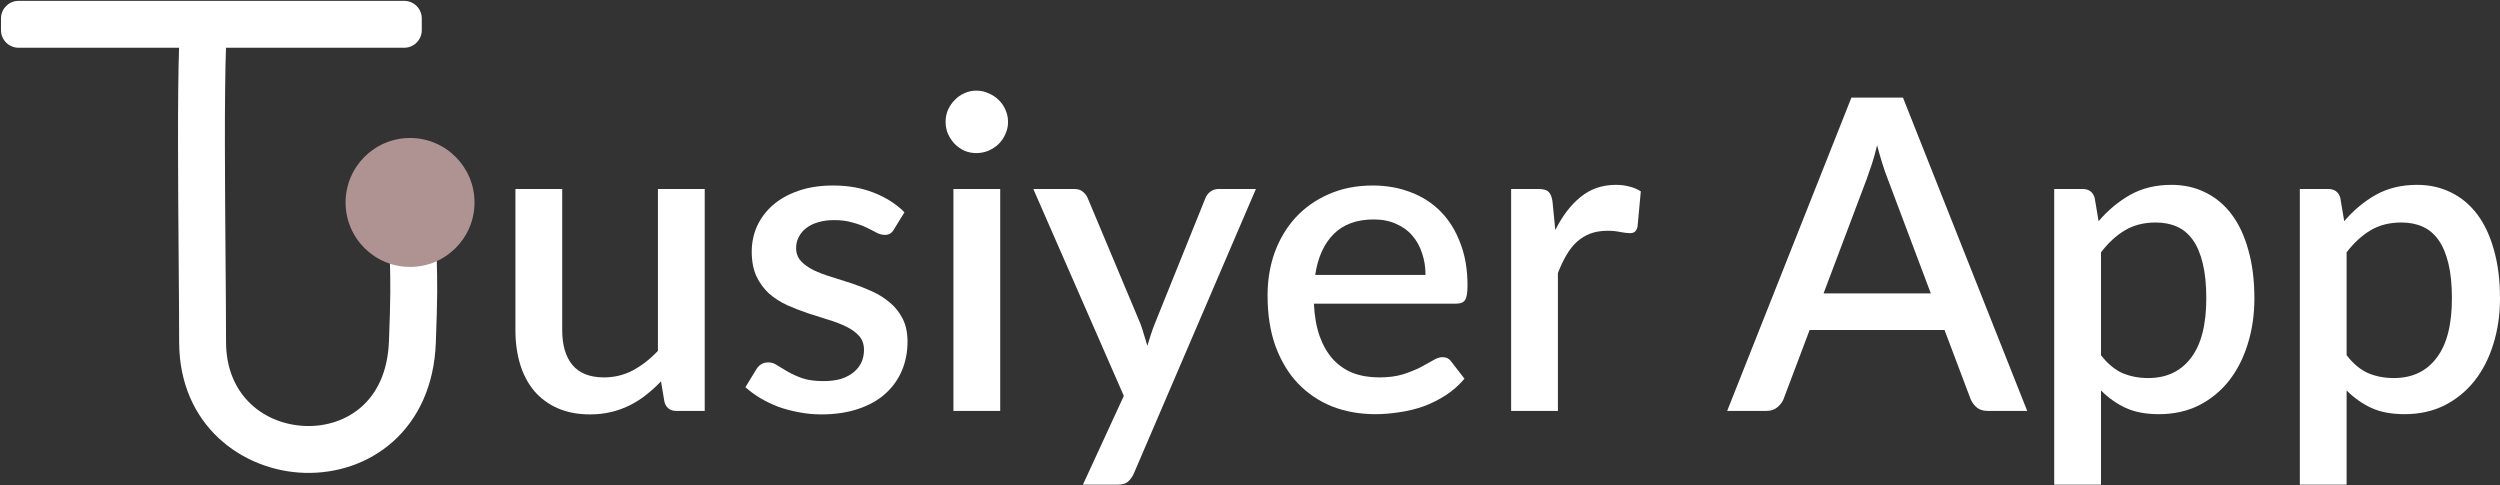
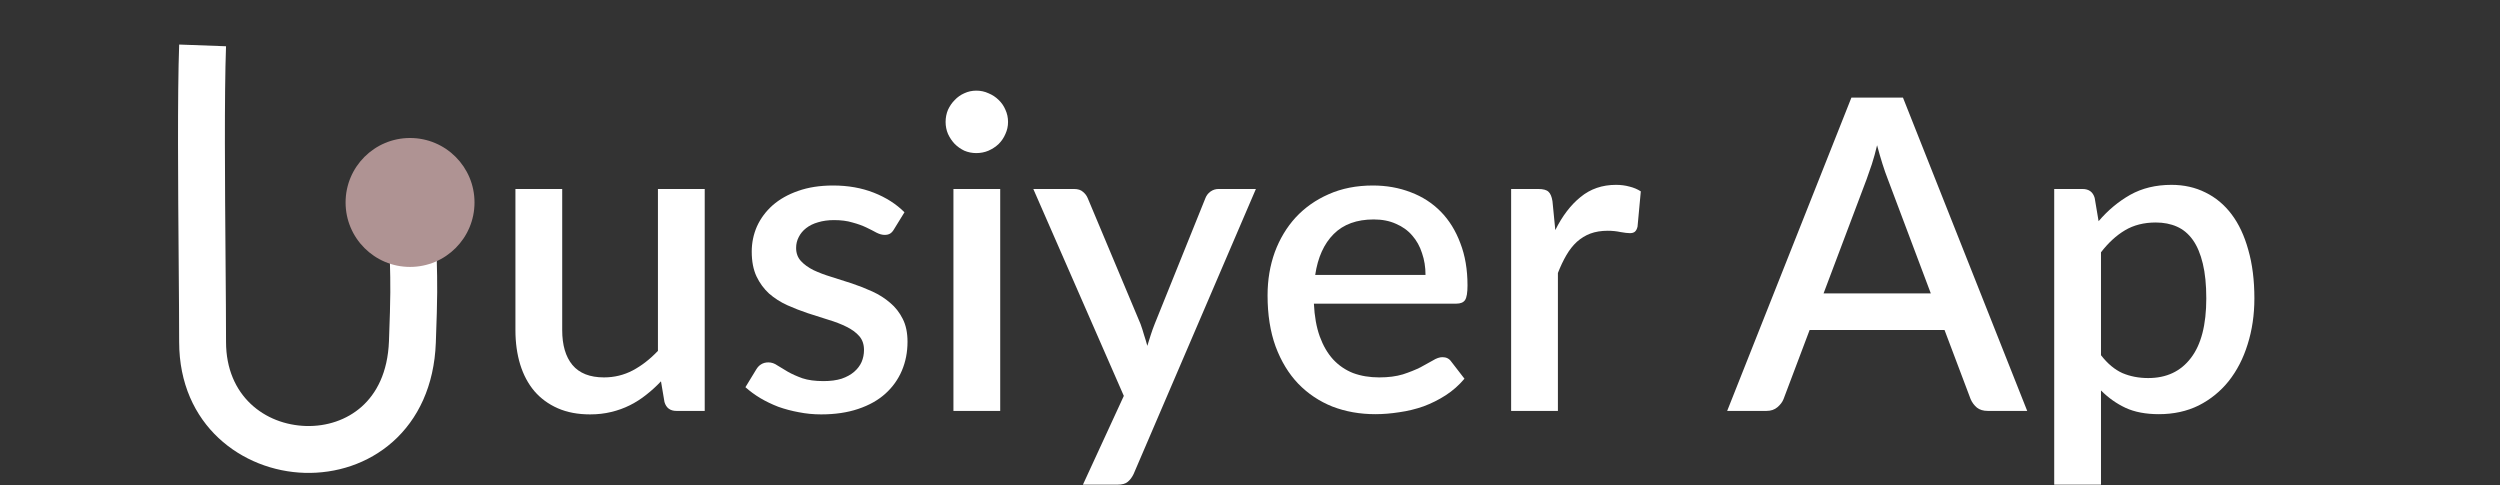
<svg xmlns="http://www.w3.org/2000/svg" width="2292" height="445" viewBox="0 0 2292 445" fill="none">
  <rect x="0" y="0" width="2292" height="445" fill="#333333" stroke="none" />
  <path d="M646.085 173.261V376.722H620.153C614.435 376.722 610.778 373.996 609.182 368.543L605.991 349.594C601.736 354.115 597.214 358.237 592.427 361.961C587.773 365.684 582.786 368.876 577.467 371.535C572.147 374.195 566.429 376.256 560.312 377.719C554.328 379.182 547.878 379.913 540.963 379.913C529.793 379.913 519.952 378.051 511.442 374.328C502.931 370.605 495.75 365.352 489.899 358.57C484.181 351.788 479.859 343.676 476.933 334.234C474.008 324.66 472.545 314.154 472.545 302.718V173.261H515.431V302.718C515.431 316.415 518.556 327.053 524.806 334.633C531.189 342.213 540.83 346.003 553.73 346.003C563.171 346.003 571.948 343.875 580.06 339.62C588.305 335.232 596.017 329.248 603.198 321.668V173.261H646.085Z" fill="white" />
  <path d="M819.643 210.163C818.579 212.025 817.382 213.355 816.052 214.153C814.723 214.951 813.06 215.35 811.066 215.35C808.805 215.35 806.345 214.685 803.685 213.355C801.026 211.892 797.901 210.296 794.31 208.568C790.72 206.839 786.464 205.31 781.544 203.98C776.757 202.517 771.105 201.786 764.589 201.786C759.27 201.786 754.416 202.451 750.028 203.78C745.772 204.977 742.115 206.772 739.057 209.166C736.131 211.427 733.87 214.153 732.275 217.344C730.679 220.403 729.881 223.727 729.881 227.318C729.881 232.105 731.344 236.095 734.269 239.286C737.195 242.478 741.051 245.27 745.839 247.664C750.626 249.925 756.078 251.986 762.195 253.848C768.312 255.709 774.562 257.704 780.946 259.832C787.329 261.959 793.579 264.42 799.696 267.212C805.813 270.005 811.265 273.462 816.052 277.585C820.84 281.574 824.696 286.494 827.622 292.345C830.547 298.064 832.01 305.045 832.01 313.29C832.01 322.865 830.281 331.708 826.824 339.82C823.366 347.931 818.313 354.979 811.664 360.963C805.015 366.948 796.704 371.602 786.73 374.926C776.89 378.251 765.586 379.913 752.82 379.913C745.772 379.913 738.924 379.248 732.275 377.918C725.759 376.722 719.509 375.059 713.524 372.932C707.673 370.671 702.155 368.011 696.968 364.953C691.915 361.894 687.394 358.57 683.404 354.979L693.378 338.623C694.575 336.628 696.037 335.099 697.766 334.035C699.628 332.838 701.889 332.24 704.548 332.24C707.341 332.24 710.067 333.171 712.727 335.032C715.519 336.761 718.711 338.689 722.301 340.817C726.025 342.945 730.479 344.939 735.666 346.801C740.852 348.53 747.301 349.394 755.014 349.394C761.397 349.394 766.916 348.663 771.57 347.2C776.225 345.604 780.081 343.477 783.14 340.817C786.198 338.157 788.459 335.165 789.922 331.841C791.385 328.383 792.116 324.726 792.116 320.87C792.116 315.684 790.653 311.428 787.728 308.104C784.802 304.779 780.879 301.92 775.959 299.526C771.171 297.133 765.653 295.005 759.403 293.143C753.286 291.282 747.036 289.287 740.652 287.159C734.269 285.032 727.953 282.571 721.703 279.779C715.586 276.986 710.067 273.462 705.147 269.207C700.359 264.818 696.503 259.566 693.577 253.449C690.652 247.199 689.189 239.619 689.189 230.709C689.189 222.597 690.785 214.884 693.976 207.57C697.301 200.256 702.088 193.807 708.338 188.222C714.721 182.637 722.501 178.248 731.676 175.057C740.985 171.732 751.69 170.07 763.791 170.07C777.488 170.07 789.922 172.264 801.092 176.652C812.262 181.041 821.638 187.025 829.218 194.605L819.643 210.163Z" fill="white" />
  <path d="M916.994 173.261V376.722H874.108V173.261H916.994ZM924.175 111.824C924.175 115.681 923.377 119.338 921.781 122.795C920.319 126.253 918.257 129.311 915.598 131.971C912.938 134.498 909.813 136.559 906.223 138.154C902.765 139.617 899.042 140.349 895.052 140.349C891.196 140.349 887.539 139.617 884.081 138.154C880.757 136.559 877.831 134.498 875.305 131.971C872.778 129.311 870.717 126.253 869.121 122.795C867.658 119.338 866.927 115.681 866.927 111.824C866.927 107.835 867.658 104.111 869.121 100.654C870.717 97.197 872.778 94.204 875.305 91.678C877.831 89.018 880.757 86.957 884.081 85.494C887.539 83.898 891.196 83.1 895.052 83.1C899.042 83.1 902.765 83.898 906.223 85.494C909.813 86.957 912.938 89.018 915.598 91.678C918.257 94.204 920.319 97.197 921.781 100.654C923.377 104.111 924.175 107.835 924.175 111.824Z" fill="white" />
  <path d="M1151.4 173.261L1039.3 434.568C1037.83 437.627 1036.04 440.02 1033.91 441.749C1031.92 443.478 1028.79 444.342 1024.54 444.342H992.821L1030.32 362.958L947.342 173.261H984.643C988.233 173.261 990.959 174.126 992.821 175.854C994.816 177.45 996.279 179.378 997.209 181.639L1045.68 297.133C1046.88 300.457 1047.94 303.782 1048.87 307.106C1049.94 310.298 1050.93 313.622 1051.86 317.08C1052.93 313.622 1053.99 310.231 1055.06 306.907C1056.12 303.582 1057.32 300.258 1058.65 296.933L1105.12 181.639C1106.05 179.245 1107.58 177.251 1109.71 175.655C1111.97 174.059 1114.43 173.261 1117.09 173.261H1151.4Z" fill="white" />
  <path d="M1306.91 252.052C1306.91 244.871 1305.85 238.222 1303.72 232.105C1301.73 225.855 1298.73 220.469 1294.75 215.948C1290.76 211.294 1285.77 207.703 1279.78 205.177C1273.93 202.517 1267.15 201.187 1259.44 201.187C1243.88 201.187 1231.65 205.642 1222.74 214.552C1213.83 223.462 1208.17 235.962 1205.78 252.052H1306.91ZM1204.58 278.383C1205.12 289.952 1206.91 299.992 1209.97 308.503C1213.03 316.88 1217.08 323.862 1222.14 329.447C1227.32 335.032 1233.44 339.221 1240.49 342.014C1247.67 344.673 1255.65 346.003 1264.43 346.003C1272.8 346.003 1280.05 345.072 1286.17 343.211C1292.28 341.216 1297.6 339.088 1302.13 336.827C1306.65 334.434 1310.5 332.306 1313.69 330.444C1316.89 328.45 1319.81 327.452 1322.47 327.452C1325.93 327.452 1328.59 328.782 1330.45 331.442L1342.62 347.2C1337.56 353.184 1331.85 358.237 1325.46 362.36C1319.08 366.482 1312.3 369.873 1305.12 372.533C1297.94 375.059 1290.56 376.855 1282.98 377.918C1275.4 379.115 1268.02 379.714 1260.83 379.714C1246.74 379.714 1233.64 377.387 1221.54 372.732C1209.57 367.945 1199.13 360.963 1190.22 351.788C1181.45 342.612 1174.53 331.242 1169.48 317.678C1164.56 304.114 1162.1 288.489 1162.1 270.803C1162.1 256.707 1164.29 243.542 1168.68 231.307C1173.2 219.073 1179.58 208.435 1187.83 199.392C1196.21 190.349 1206.31 183.235 1218.15 178.049C1230.12 172.729 1243.61 170.07 1258.64 170.07C1271.14 170.07 1282.71 172.131 1293.35 176.253C1303.99 180.243 1313.16 186.16 1320.88 194.006C1328.59 201.852 1334.57 211.493 1338.83 222.93C1343.22 234.233 1345.41 247.132 1345.41 261.627C1345.41 268.276 1344.68 272.731 1343.22 274.991C1341.75 277.252 1339.09 278.383 1335.24 278.383H1204.58Z" fill="white" />
  <path d="M1425.9 210.961C1432.28 198.062 1439.99 187.956 1449.04 180.642C1458.08 173.195 1468.92 169.471 1481.55 169.471C1485.94 169.471 1490.06 170.003 1493.92 171.067C1497.77 171.998 1501.23 173.461 1504.29 175.456L1501.3 207.77C1500.77 210.031 1499.9 211.626 1498.7 212.557C1497.64 213.355 1496.18 213.754 1494.32 213.754C1492.32 213.754 1489.46 213.422 1485.74 212.757C1482.01 211.959 1478.09 211.56 1473.97 211.56C1467.99 211.56 1462.67 212.424 1458.01 214.153C1453.49 215.882 1449.37 218.408 1445.64 221.733C1442.05 225.057 1438.86 229.113 1436.07 233.901C1433.28 238.688 1430.68 244.14 1428.29 250.257V376.722H1385.4V173.261H1410.34C1414.86 173.261 1417.98 174.126 1419.71 175.854C1421.44 177.45 1422.64 180.309 1423.3 184.432L1425.9 210.961Z" fill="white" />
  <path d="M1770.17 269.007L1730.68 164.086C1727.49 155.974 1724.23 145.668 1720.91 133.168C1719.44 139.418 1717.85 145.202 1716.12 150.522C1714.39 155.708 1712.79 160.296 1711.33 164.285L1671.84 269.007H1770.17ZM1858.54 376.722H1822.44C1818.31 376.722 1814.99 375.724 1812.46 373.73C1809.94 371.602 1808.01 369.009 1806.68 365.95L1782.74 302.518H1659.07L1635.13 365.95C1634.07 368.61 1632.21 371.07 1629.55 373.331C1626.89 375.591 1623.56 376.722 1619.57 376.722H1583.47L1697.37 89.484H1744.64L1858.54 376.722Z" fill="white" />
  <path d="M1926.19 325.657C1932.17 333.37 1938.69 338.822 1945.74 342.014C1952.92 345.072 1960.83 346.602 1969.47 346.602C1986.23 346.602 1999.26 340.484 2008.57 328.25C2018.01 316.016 2022.73 297.798 2022.73 273.595C2022.73 261.095 2021.67 250.457 2019.54 241.68C2017.41 232.77 2014.36 225.523 2010.37 219.938C2006.38 214.352 2001.52 210.296 1995.8 207.77C1990.09 205.243 1983.64 203.98 1976.46 203.98C1965.55 203.98 1956.11 206.374 1948.13 211.161C1940.28 215.815 1932.97 222.531 1926.19 231.307V325.657ZM1923.99 202.783C1932.51 192.81 1942.15 184.764 1952.92 178.647C1963.82 172.53 1976.46 169.471 1990.82 169.471C2002.25 169.471 2012.63 171.799 2021.93 176.453C2031.24 180.974 2039.22 187.623 2045.87 196.4C2052.52 205.177 2057.64 216.081 2061.23 229.113C2064.95 242.012 2066.82 256.84 2066.82 273.595C2066.82 288.622 2064.75 302.651 2060.63 315.684C2056.64 328.583 2050.86 339.82 2043.28 349.394C2035.7 358.836 2026.52 366.283 2015.75 371.735C2004.98 377.054 1992.81 379.714 1979.25 379.714C1967.28 379.714 1957.11 377.786 1948.73 373.929C1940.48 370.073 1932.97 364.753 1926.19 357.971V444.342H1883.3V173.261H1909.23C1915.08 173.261 1918.81 175.987 1920.4 181.44L1923.99 202.783Z" fill="white" />
-   <path d="M2151.37 325.657C2157.36 333.37 2163.87 338.822 2170.92 342.014C2178.1 345.072 2186.01 346.602 2194.66 346.602C2211.41 346.602 2224.45 340.484 2233.75 328.25C2243.2 316.016 2247.92 297.798 2247.92 273.595C2247.92 261.095 2246.85 250.457 2244.73 241.68C2242.6 232.77 2239.54 225.523 2235.55 219.938C2231.56 214.352 2226.71 210.296 2220.99 207.77C2215.27 205.243 2208.82 203.98 2201.64 203.98C2190.73 203.98 2181.29 206.374 2173.31 211.161C2165.47 215.815 2158.15 222.531 2151.37 231.307V325.657ZM2149.18 202.783C2157.69 192.81 2167.33 184.764 2178.1 178.647C2189.01 172.53 2201.64 169.471 2216 169.471C2227.44 169.471 2237.81 171.799 2247.12 176.453C2256.43 180.974 2264.41 187.623 2271.06 196.4C2277.7 205.177 2282.82 216.081 2286.41 229.113C2290.14 242.012 2292 256.84 2292 273.595C2292 288.622 2289.94 302.651 2285.82 315.684C2281.83 328.583 2276.04 339.82 2268.46 349.394C2260.88 358.836 2251.71 366.283 2240.94 371.735C2230.16 377.054 2218 379.714 2204.43 379.714C2192.46 379.714 2182.29 377.786 2173.91 373.929C2165.67 370.073 2158.15 364.753 2151.37 357.971V444.342H2108.49V173.261H2134.42C2140.27 173.261 2143.99 175.987 2145.59 181.44L2149.18 202.783Z" fill="white" />
-   <path d="M0.917 16.911C0.917 8.009 8.133 0.792 17.035 0.792H370.56C379.462 0.792 386.679 8.009 386.679 16.911V27.656C386.679 36.558 379.462 43.774 370.56 43.774H17.035C8.133 43.774 0.917 36.558 0.917 27.656V16.911Z" fill="white" />
  <path fill-rule="evenodd" clip-rule="evenodd" d="M163.818 240.197C163.274 171.621 162.597 86.447 164.266 40.84L207.219 42.411C205.587 87.02 206.248 170.03 206.79 238.225C207.023 267.418 207.234 293.897 207.234 313.486C207.234 363.142 242.966 389.491 280.599 390.552C299.486 391.083 317.857 385.06 331.586 372.845C345.026 360.887 355.525 341.659 356.61 312.681C358.213 269.906 357.997 261.26 357.455 239.491C357.189 228.796 356.844 214.932 356.597 192.296L399.576 191.827C399.811 213.404 400.148 227.021 400.413 237.764C400.971 260.288 401.214 270.175 399.563 314.29C398.087 353.684 383.262 384.399 360.158 404.956C337.342 425.256 307.948 434.321 279.389 433.516C222.131 431.903 164.252 389.88 164.252 313.486C164.252 294.715 164.047 268.911 163.818 240.197Z" fill="white" />
  <path d="M435.033 185.614C435.033 218.253 408.573 244.714 375.933 244.714C343.293 244.714 316.833 218.253 316.833 185.614C316.833 152.974 343.293 126.514 375.933 126.514C408.573 126.514 435.033 152.974 435.033 185.614Z" fill="#AF9393" />
</svg>